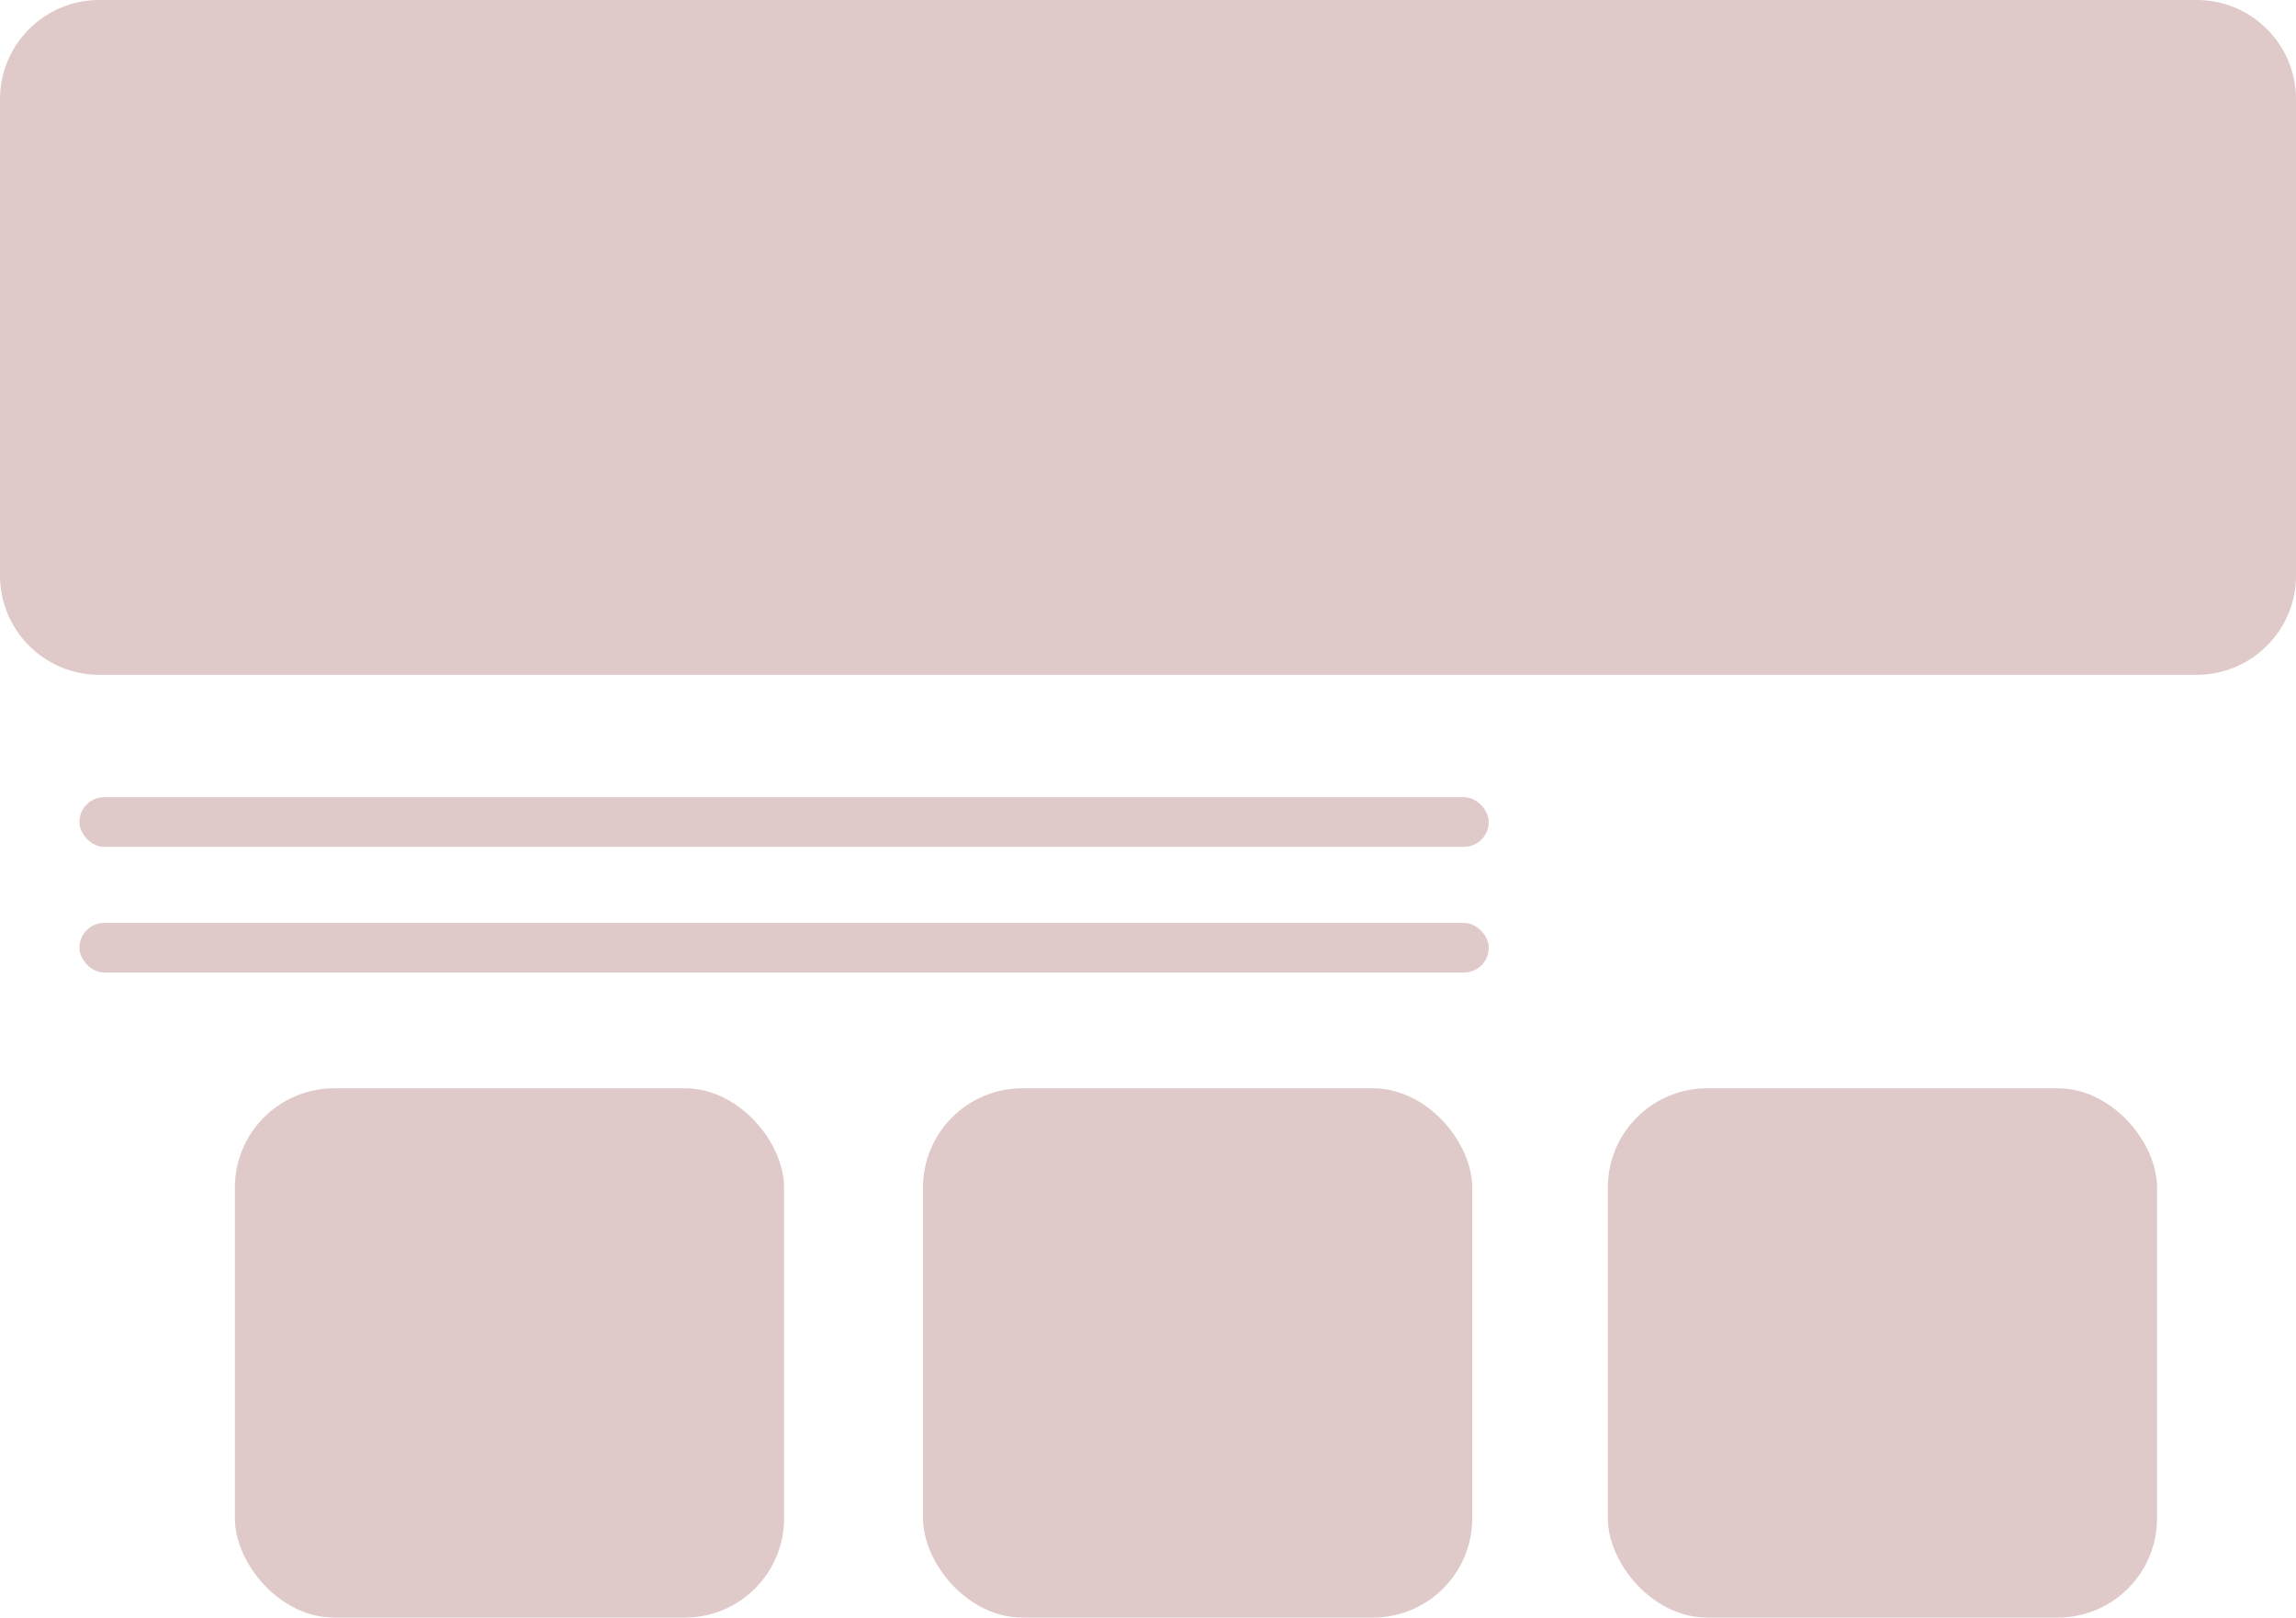
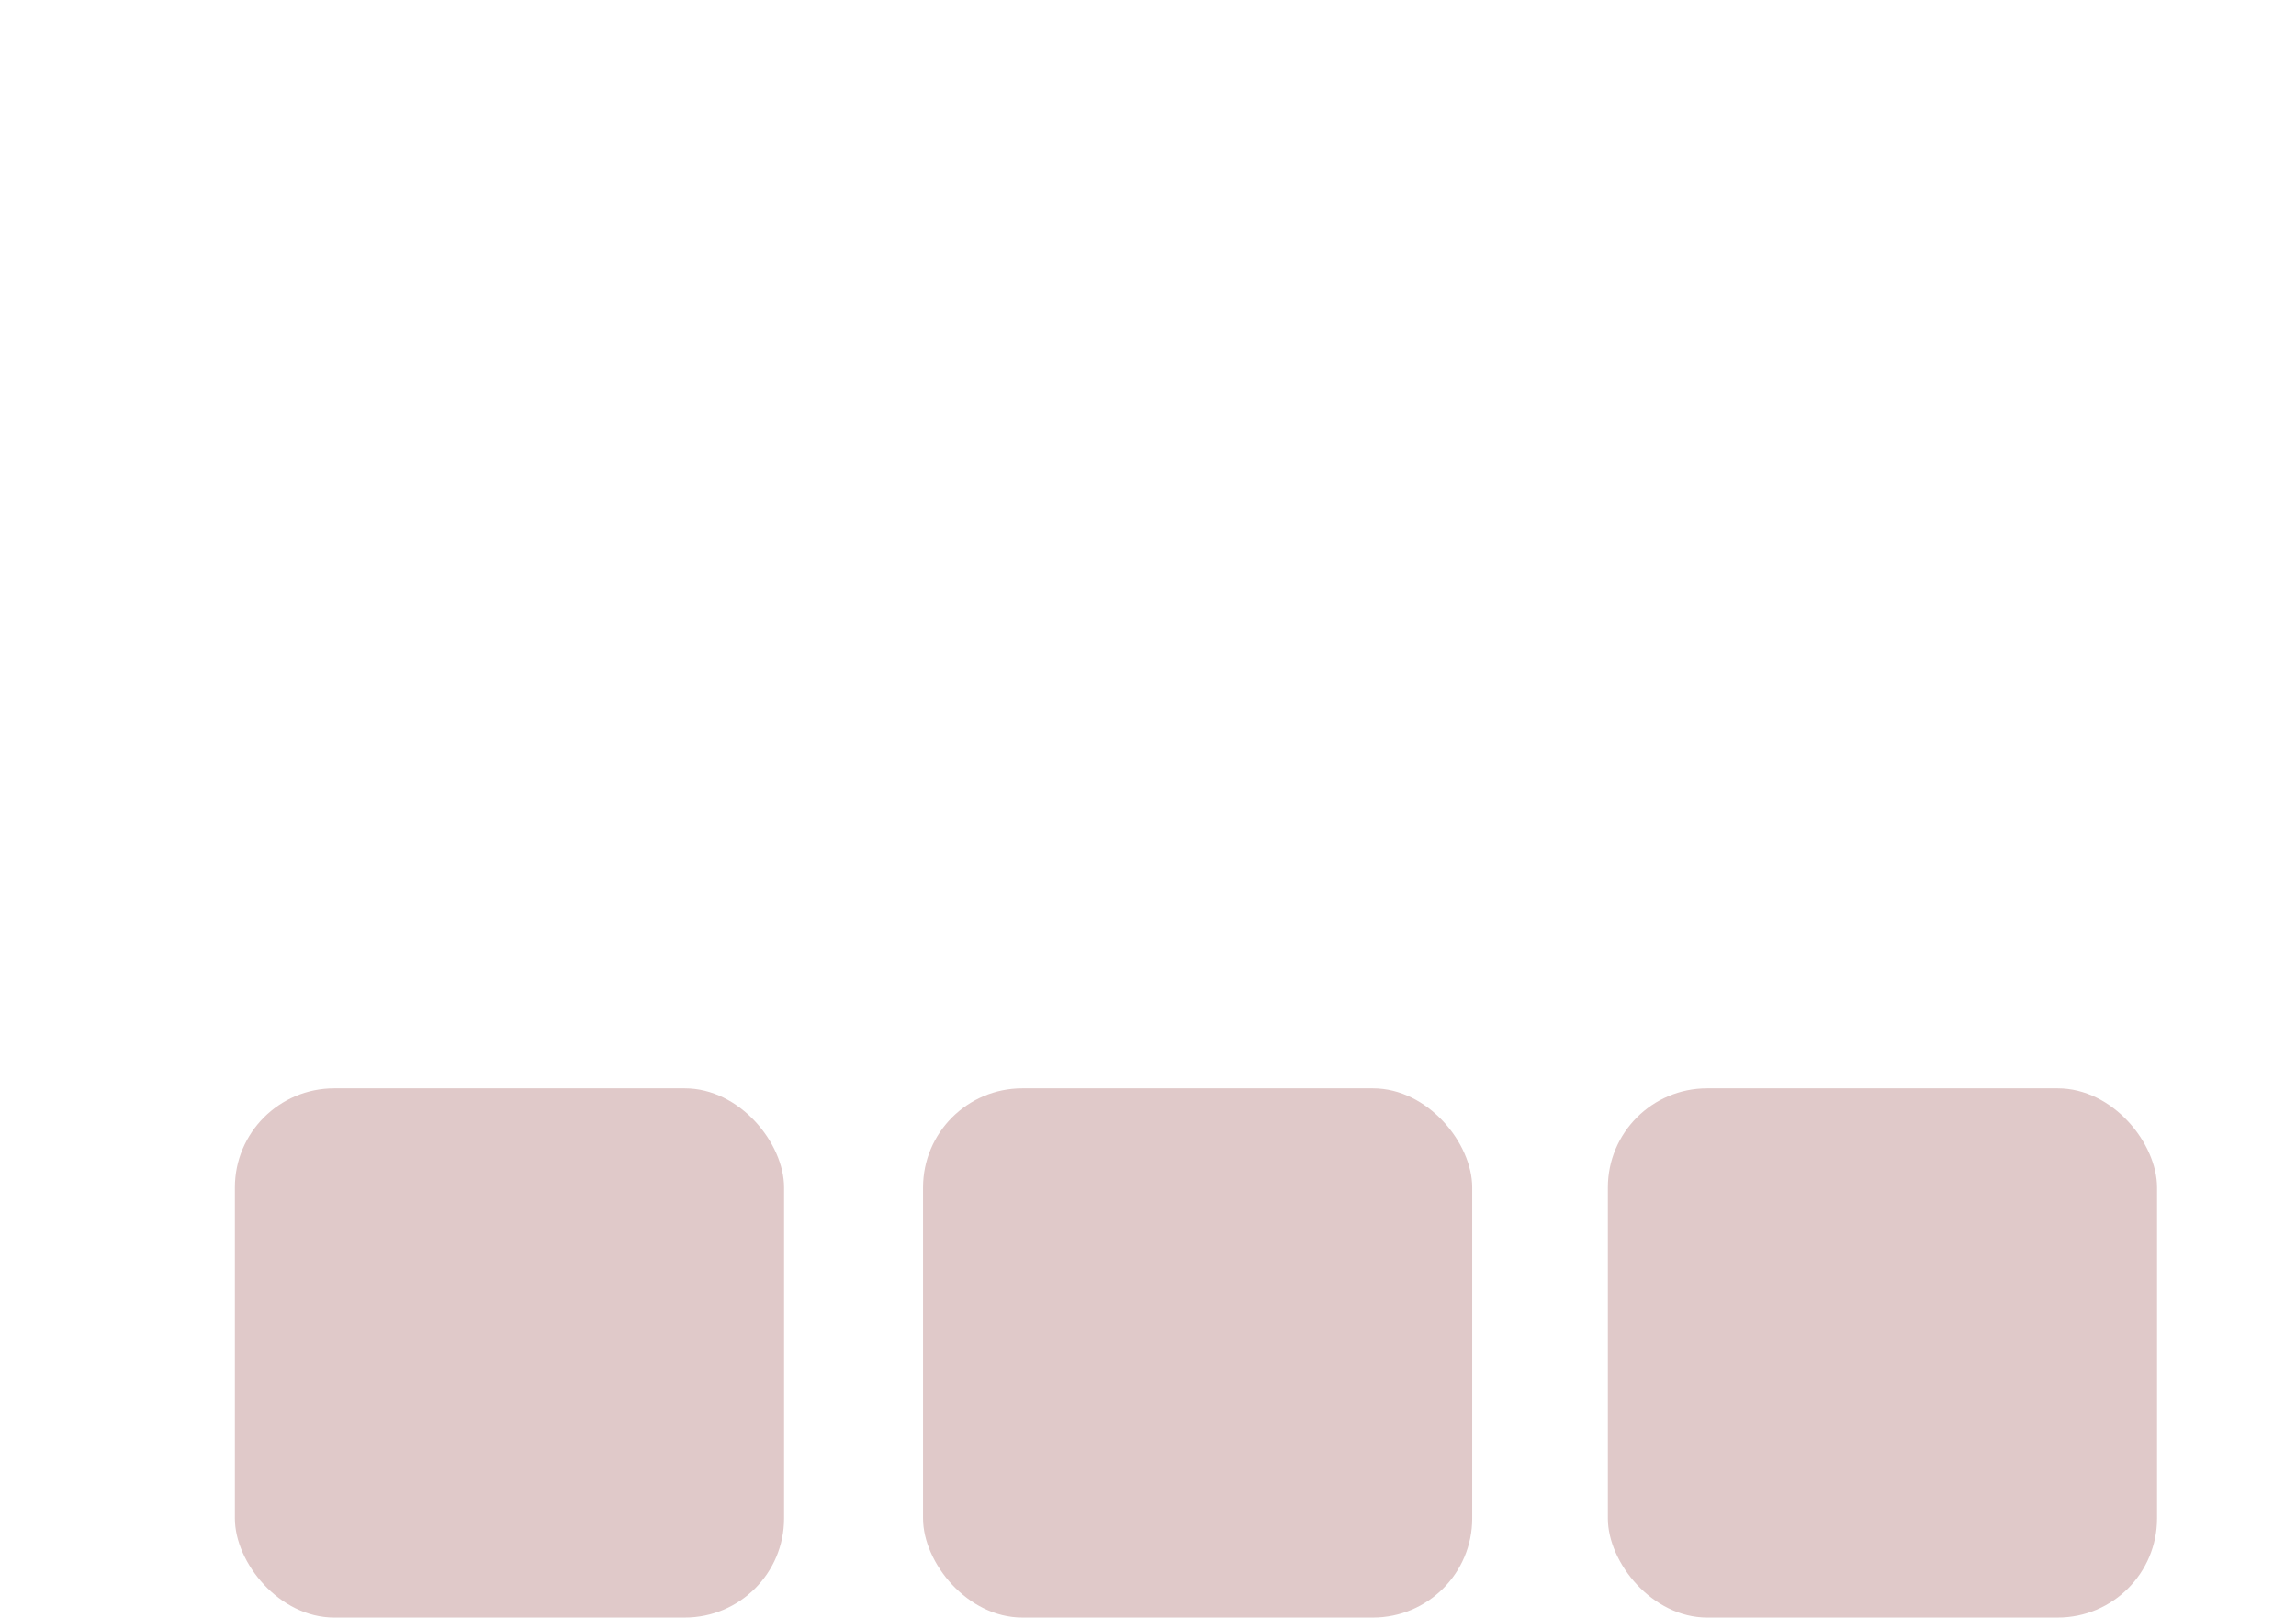
<svg xmlns="http://www.w3.org/2000/svg" width="694" height="489" viewBox="0 0 694 489" fill="none">
-   <path d="M0 30C0 13.431 13.431 0 30 0H664C680.569 0 694 13.431 694 30V174C694 190.569 680.569 204 664 204H30C13.431 204 0 190.569 0 174V30Z" fill="#E0C9C9" />
-   <rect x="24" y="241" width="426" height="15" rx="7.5" fill="#E0C9C9" />
-   <rect x="24" y="279" width="426" height="15" rx="7.5" fill="#E0C9C9" />
  <rect x="71" y="329" width="166" height="160" rx="30" fill="#E0C9C9" />
  <rect x="279" y="329" width="166" height="160" rx="30" fill="#E0C9C9" />
  <rect x="486" y="329" width="166" height="160" rx="30" fill="#E0C9C9" />
</svg>